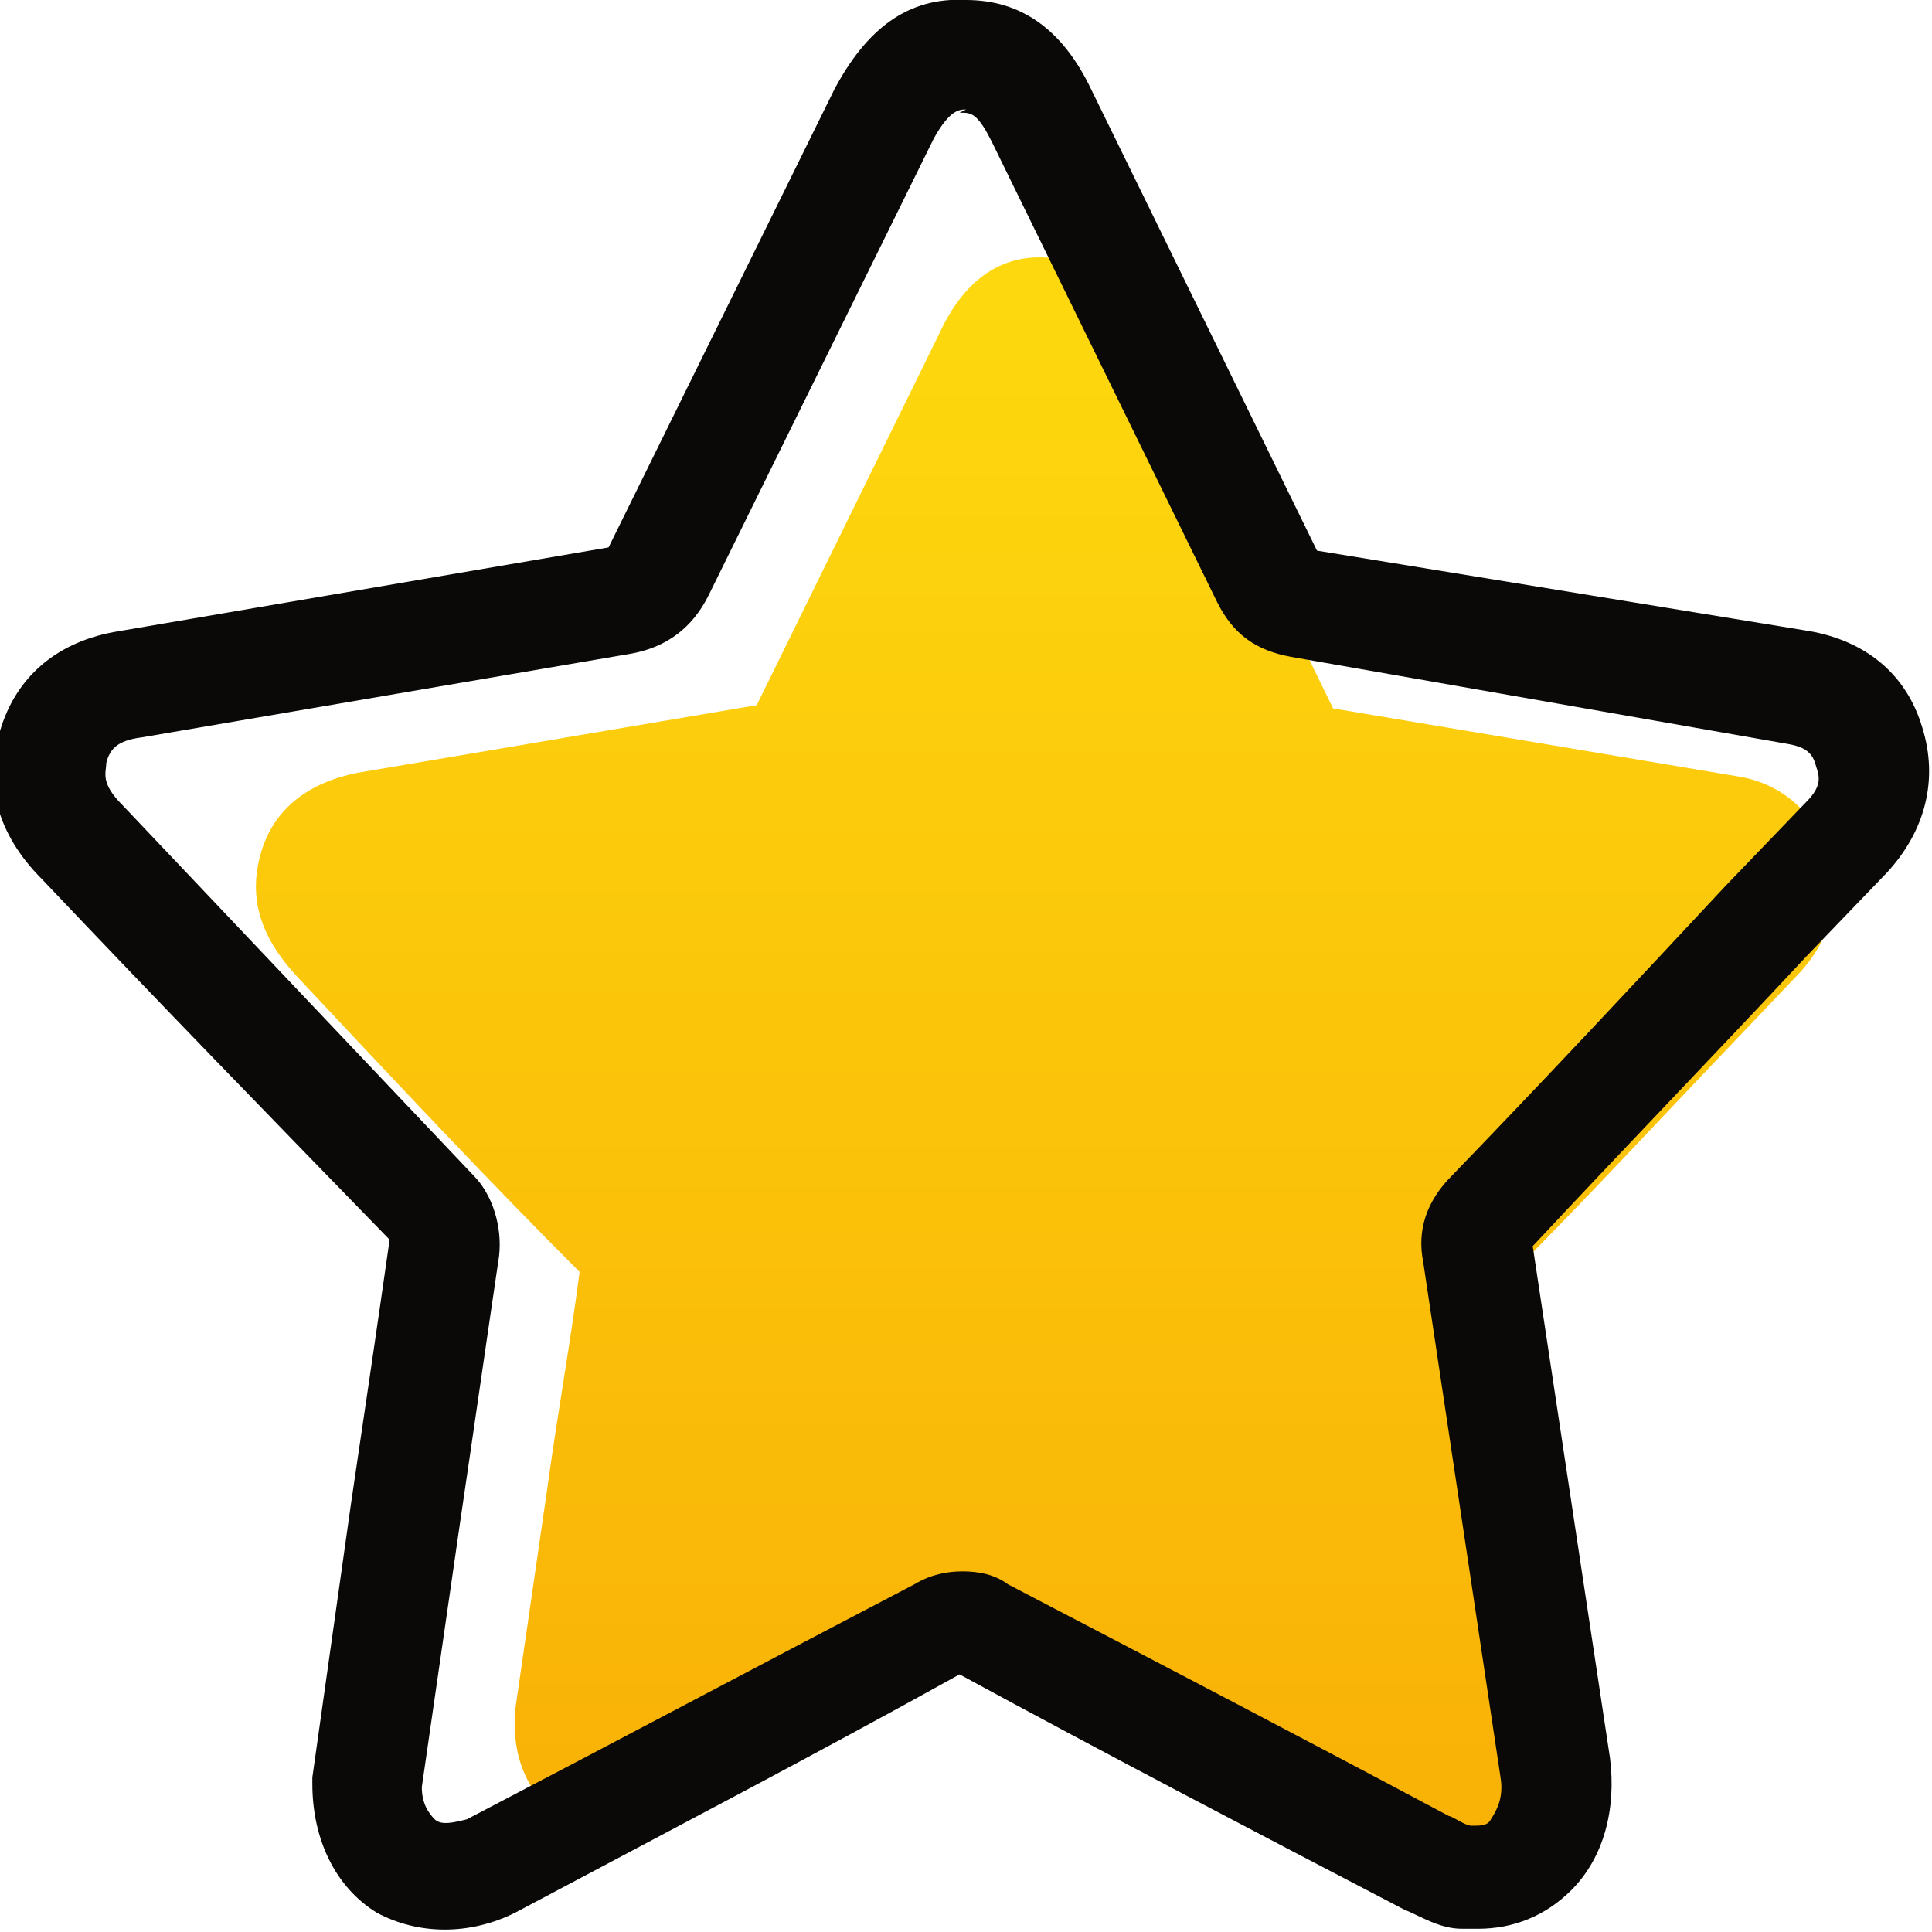
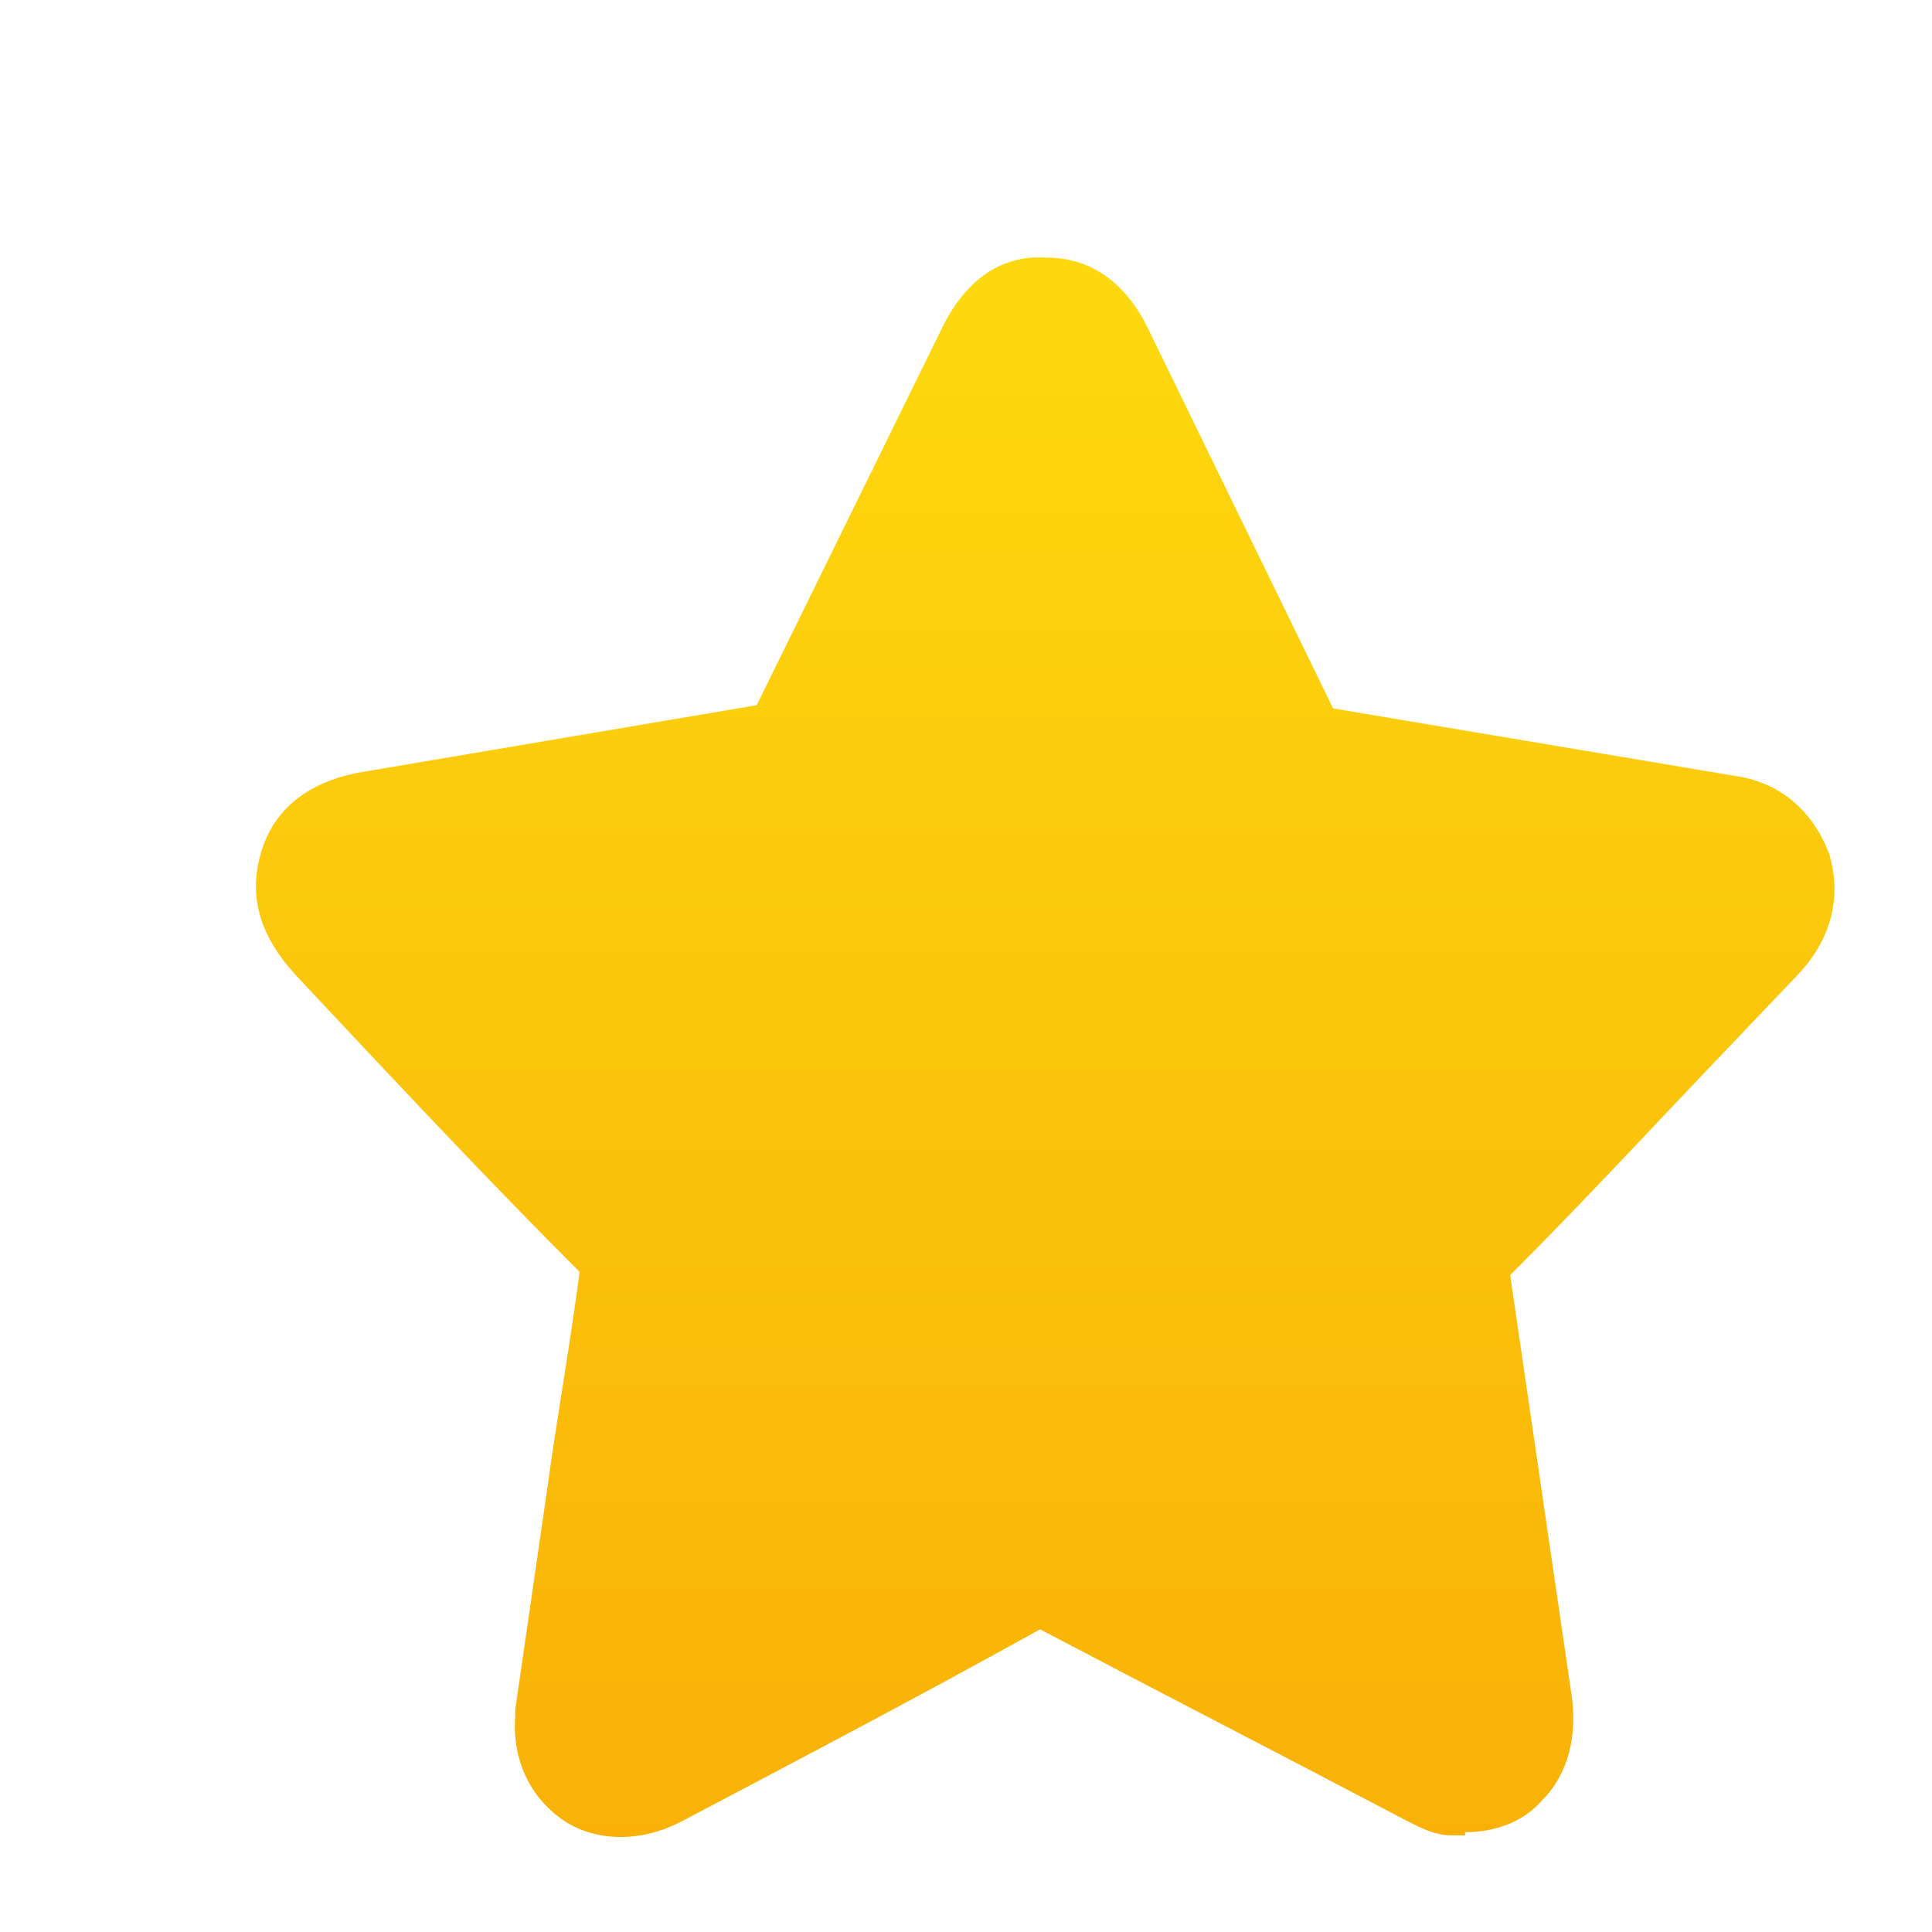
<svg xmlns="http://www.w3.org/2000/svg" id="Layer_1" data-name="Layer 1" version="1.1" viewBox="0 0 60 60">
  <defs>
    <style>
      .cls-1 {
        fill: url(#linear-gradient);
        fill-rule: evenodd;
      }

      .cls-1, .cls-2 {
        stroke-width: 0px;
      }

      .cls-2 {
        fill: #0a0908;
      }
    </style>
    <linearGradient id="linear-gradient" x1="-381.5" y1="322.8" x2="-381.5" y2="321.8" gradientTransform="translate(18728 15826.5) scale(49 -49)" gradientUnits="userSpaceOnUse">
      <stop offset="0" stop-color="#fdd80e" />
      <stop offset="1" stop-color="#f9b006" />
    </linearGradient>
  </defs>
  <g id="_-Desktop" data-name="💻-Desktop">
    <g id="homepage-tripe_e" data-name="homepage-tripe e">
      <g id="section-categories">
        <g id="psychedelic">
          <g id="Group-20">
            <path id="Path" class="cls-1" d="M45.5,57c-.1,0-.3,0-.4,0-.6,0-1.1-.3-1.5-.5-3.8-2-7.5-3.9-11.3-5.9-3.6,2-7.4,4-11.2,6-1.2.6-2.5.6-3.5,0-1.1-.7-1.7-1.9-1.6-3.3,0,0,0-.1,0-.2l1-6.9c.3-2.2.7-4.4,1-6.7-2.9-2.9-5.8-6-8.8-9.2-1.1-1.2-1.5-2.4-1.1-3.8.4-1.4,1.5-2.2,3-2.5l12.4-2.1,5.7-11.6c.7-1.5,1.8-2.4,3.3-2.3,1.4,0,2.5.8,3.2,2.3l5.7,11.7,12.5,2.1c1.4.2,2.4,1.1,2.9,2.4.4,1.3.1,2.6-.9,3.7l-2,2.1c-2.3,2.4-4.6,4.9-7,7.3l1.9,13c.2,1.3-.1,2.5-.9,3.3-.6.7-1.5,1-2.4,1h0Z" />
            <g id="Shape-2">
-               <path id="Shape" class="cls-2" d="M30,0c1.7,0,3,.9,3.9,2.8l7,14.3,15.3,2.5c1.7.3,3,1.3,3.5,3,.5,1.6.1,3.2-1.1,4.5l-2.5,2.6c-2.8,3-5.7,6-8.5,9l2.4,15.9c.2,1.6-.2,3.1-1.2,4.1-.8.8-1.8,1.2-2.9,1.2h0c-.2,0-.3,0-.5,0-.7,0-1.3-.4-1.8-.6-4.6-2.4-9.2-4.8-13.8-7.3-4.5,2.5-9.1,4.9-13.8,7.4-1.4.7-3,.7-4.3,0-1.3-.8-2-2.3-2-4,0,0,0-.1,0-.2l1.2-8.5c.4-2.7.8-5.4,1.2-8.2-3.5-3.6-7.2-7.4-10.8-11.2-1.4-1.4-1.8-3-1.3-4.6.5-1.7,1.8-2.8,3.7-3.1l15.2-2.6,7-14.2C26.9.9,28.2-.1,30,0ZM30,3.4c-.2,0-.5,0-1,.9l-7,14.2c-.5,1-1.3,1.6-2.4,1.8l-15.2,2.6c-.8.1-1,.4-1.1.8,0,.3-.2.6.5,1.3,3.6,3.8,7.3,7.7,10.9,11.5.6.6.9,1.6.8,2.5-.4,2.7-.8,5.5-1.2,8.2l-1.2,8.3c0,.5.2.8.4,1,.2.2.6.1,1,0,4.6-2.4,9.3-4.9,13.9-7.3.5-.3,1-.4,1.5-.4h0c.5,0,1,.1,1.4.4,4.6,2.4,9.2,4.8,13.7,7.2.1,0,.5.3.7.3.3,0,.5,0,.6-.2.2-.3.4-.7.3-1.3l-2.4-16c-.2-1,.1-1.9.9-2.7,2.9-3,5.7-6,8.5-9l2.5-2.6c.5-.5.4-.8.3-1.1-.1-.4-.3-.6-.9-.7l-15.4-2.7c-1.1-.2-1.8-.7-2.3-1.7l-7-14.3c-.4-.8-.6-.9-.9-.9h-.1s0,0,0,0Z" />
-             </g>
+               </g>
          </g>
        </g>
      </g>
    </g>
  </g>
</svg>